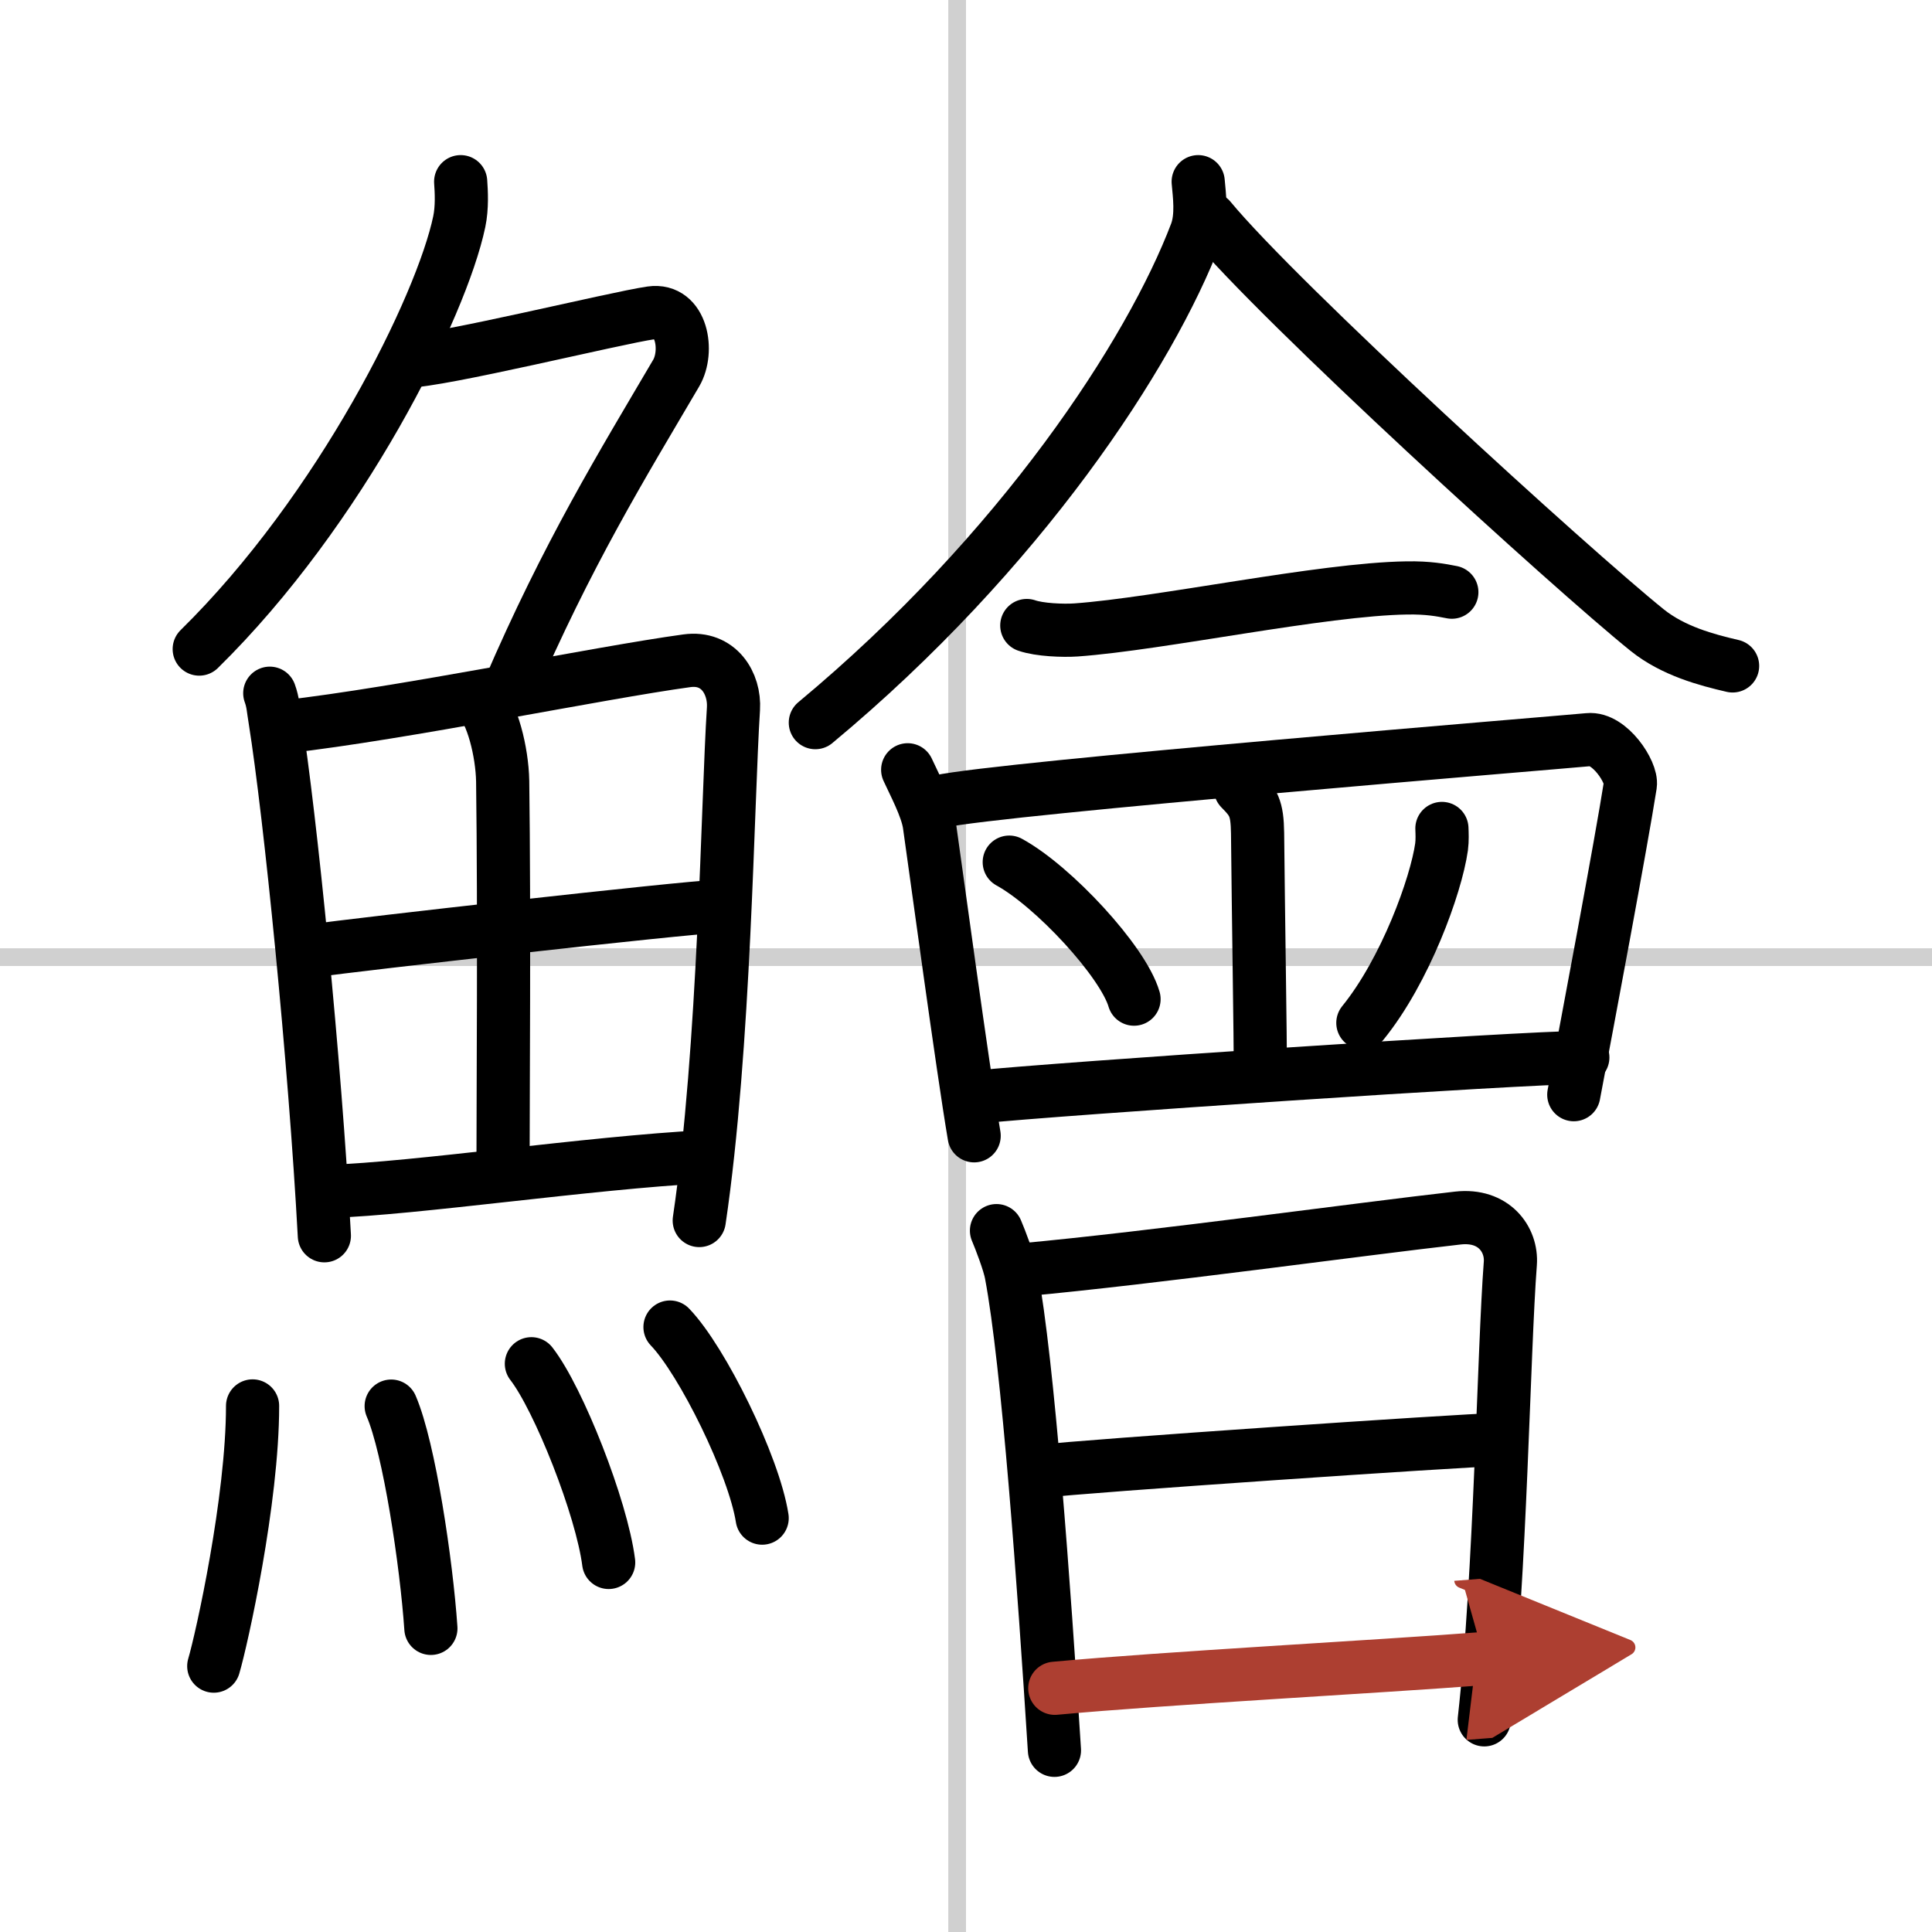
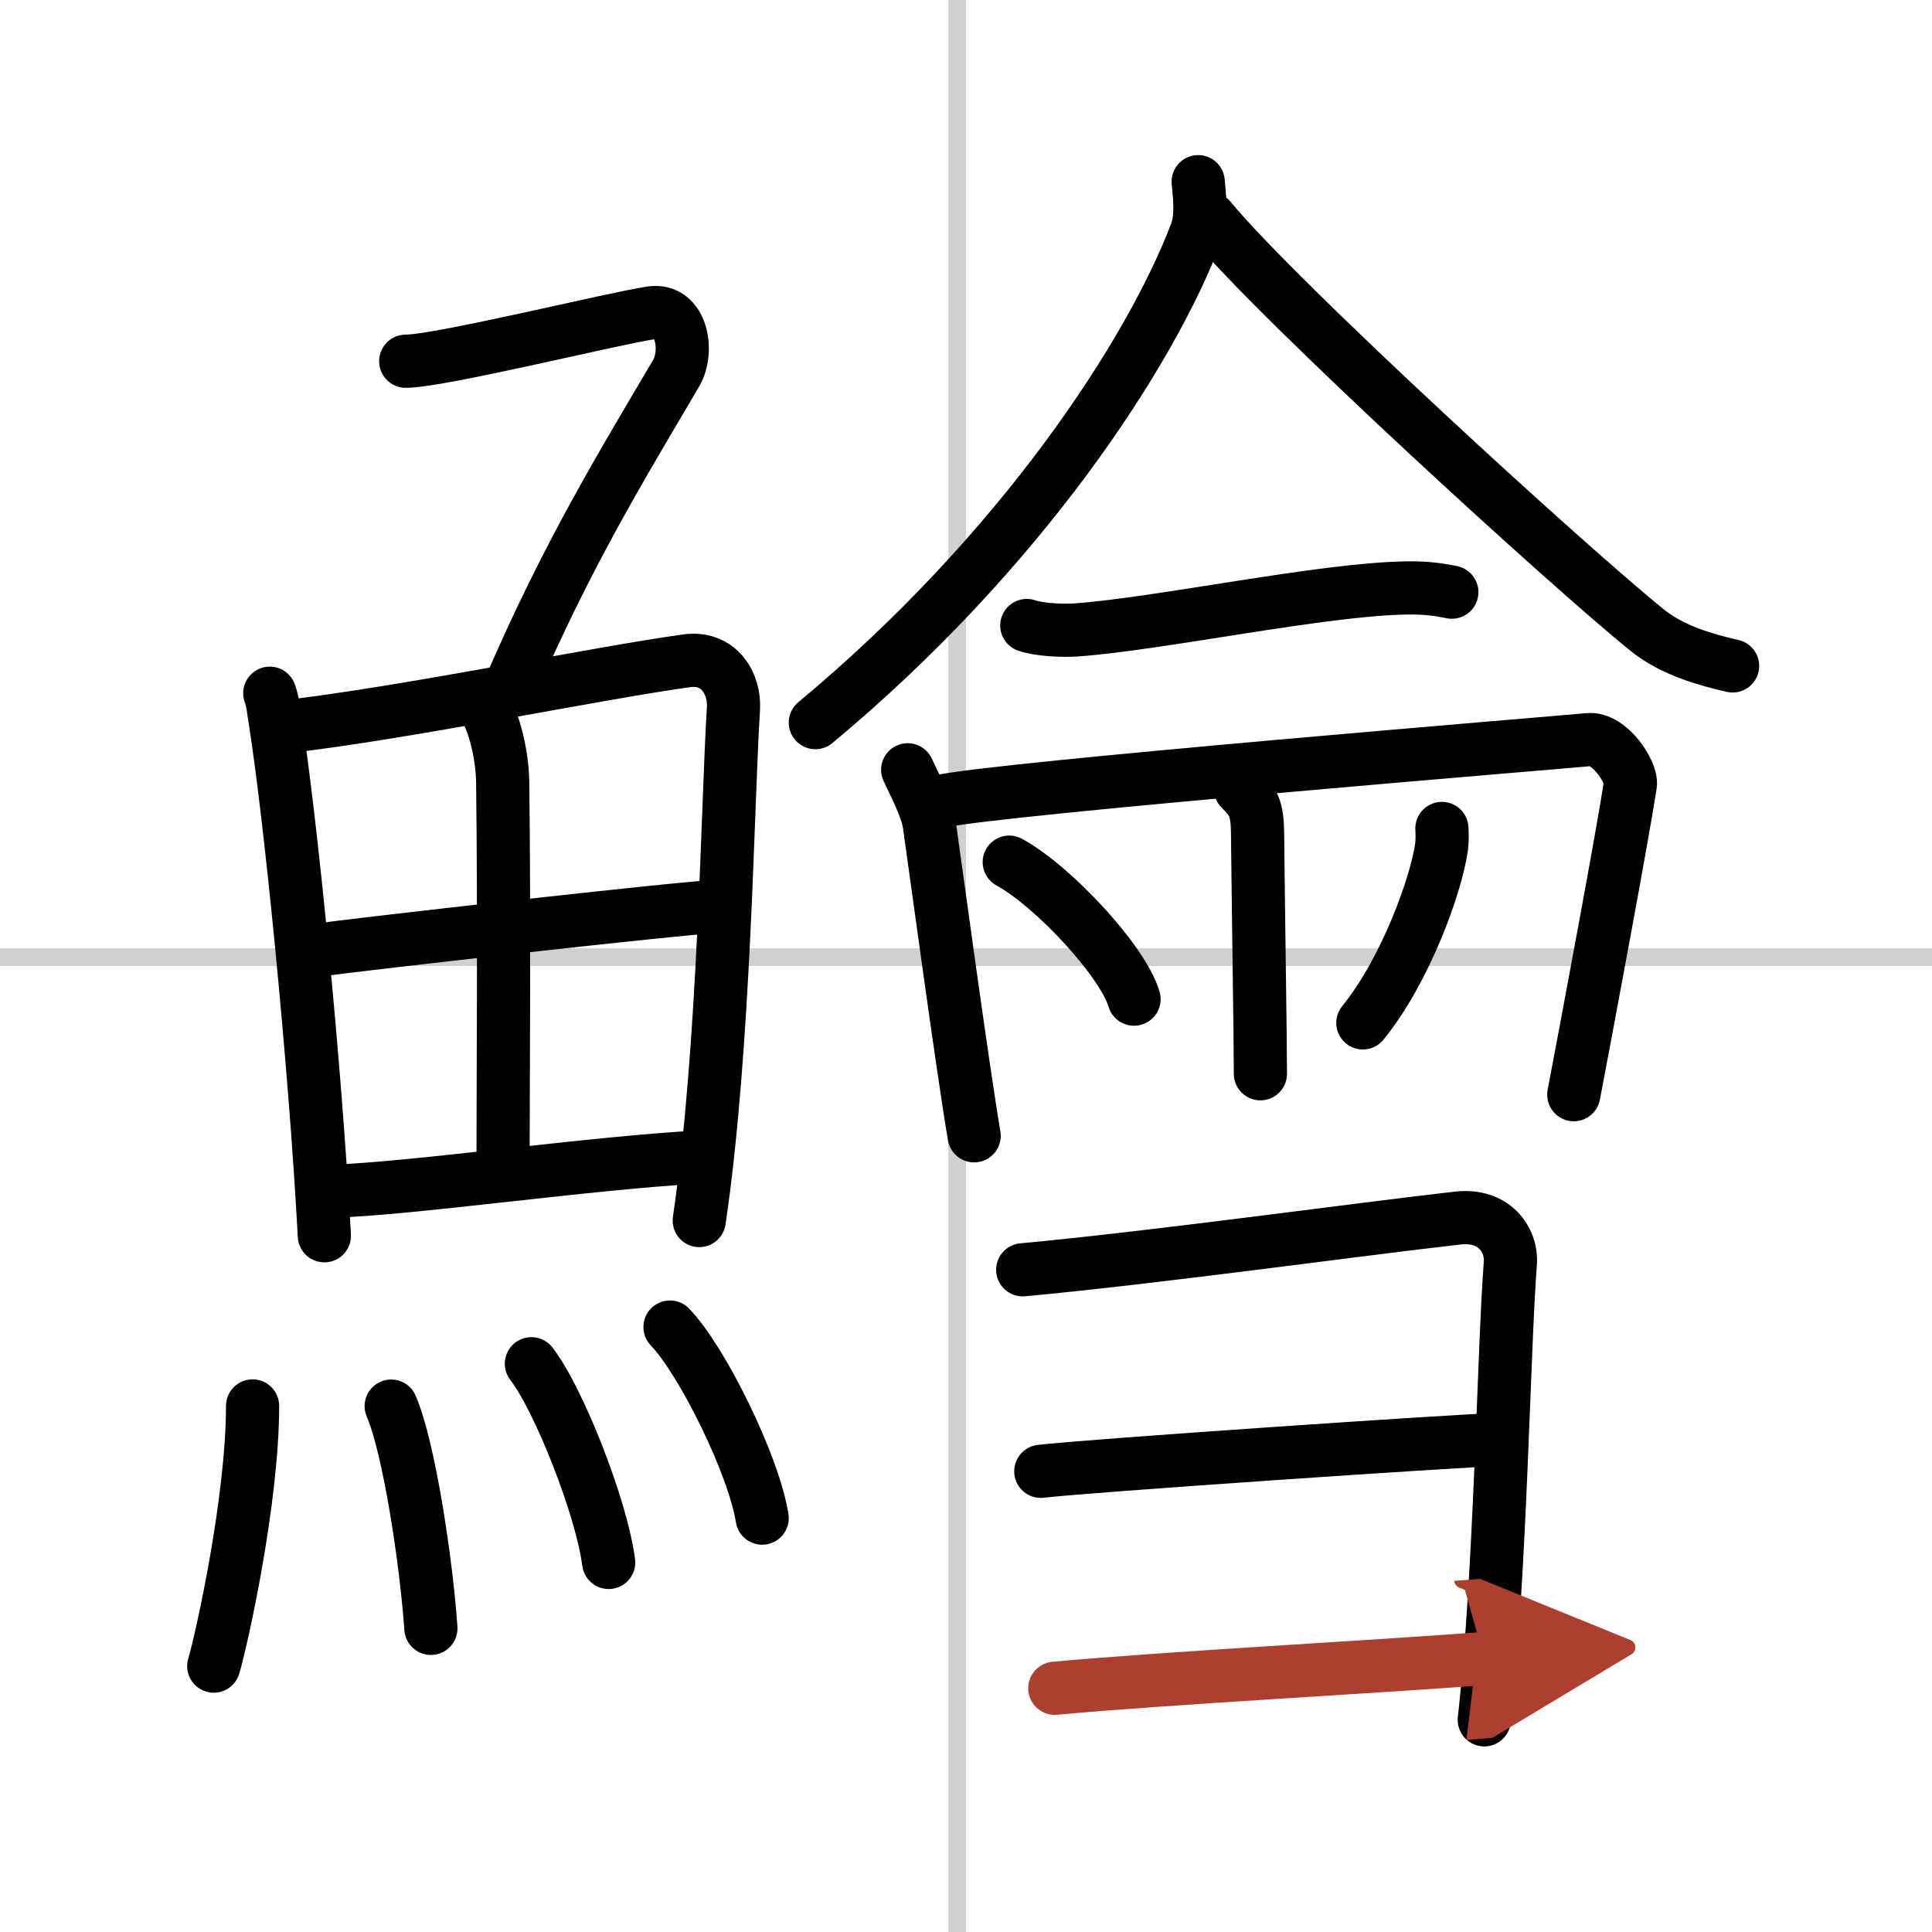
<svg xmlns="http://www.w3.org/2000/svg" width="400" height="400" viewBox="0 0 109 109">
  <defs>
    <marker id="a" markerWidth="4" orient="auto" refX="1" refY="5" viewBox="0 0 10 10">
      <polyline points="0 0 10 5 0 10 1 5" fill="#ad3f31" stroke="#ad3f31" />
    </marker>
  </defs>
  <g fill="none" stroke="#000" stroke-linecap="round" stroke-linejoin="round" stroke-width="3">
    <rect width="100%" height="100%" fill="#fff" stroke="#fff" />
    <line x1="54" x2="54" y2="109" stroke="#d0d0d0" stroke-width="1" />
    <line x2="109" y1="54" y2="54" stroke="#d0d0d0" stroke-width="1" />
-     <path d="m25.99 10.25c0.04 0.56 0.09 1.45-0.08 2.26-1 4.76-6.66 16.24-14.67 24.11" />
    <path d="m22.89 20.38c1.93 0 11.82-2.44 13.85-2.73 1.74-0.25 2.13 2.17 1.41 3.4-3.05 5.19-6.14 10.2-9.45 17.9" />
    <path d="m15.22 39.11c0.19 0.52 0.19 0.88 0.3 1.52 0.85 5.33 2.25 19.24 2.78 29.09" />
    <path d="m16.1 41c6.57-0.74 17.74-3.05 22.65-3.72 1.8-0.25 2.72 1.28 2.63 2.71-0.34 5.27-0.48 19.08-1.93 28.87" />
    <path d="m27.02 39.47c0.74 0.73 1.31 2.92 1.34 4.61 0.1 7.5 0.02 18.11 0.02 21.82" />
    <path d="m17.74 53.63c2.14-0.32 20.94-2.44 22.71-2.49" />
    <path d="m18.63 67.21c4.73-0.14 14.6-1.61 21.13-1.95" />
    <path d="m14.25 79.32c0 5.32-1.74 13.16-2.19 14.68" />
    <path d="m22.07 79.33c1.02 2.36 1.99 8.87 2.24 12.54" />
    <path d="m29.98 76.94c1.54 1.98 3.97 8.14 4.36 11.21" />
    <path d="m37.8 74.87c1.83 1.9 4.74 7.82 5.2 10.78" />
    <path d="m67.6 10.25c0.06 0.72 0.24 1.93-0.12 2.89-2.57 6.77-9.86 17.97-21.48 27.63" />
    <path d="m68.27 12.34c3.92 4.75 20.34 19.73 24.66 23.21 1.47 1.18 3.35 1.68 4.82 2.02" />
    <path d="m57.93 35.29c0.72 0.25 2.05 0.3 2.78 0.25 4.75-0.34 13.87-2.3 18.66-2.37 1.21-0.02 1.93 0.12 2.54 0.24" />
    <path d="m51.21 43.43c0.33 0.73 1.08 2.12 1.22 3.08 0.38 2.65 1.86 13.61 2.53 17.57" />
    <path d="m53 45.22c3.42-0.76 35.2-3.35 36.62-3.49 1.19-0.12 2.47 1.84 2.36 2.55-0.51 3.26-2.45 13.58-3.19 17.48" />
    <path d="m69.98 44.5c0.74 0.75 0.95 1.08 0.97 2.5 0.04 4.21 0.16 11.69 0.16 13.58" />
    <path d="m56.94 48.64c2.49 1.36 6.42 5.6 7.04 7.73" />
    <path d="m81.35 46.74c0.01 0.26 0.03 0.67-0.02 1.04-0.31 2.19-2.05 6.99-4.44 9.93" />
-     <path d="m55.17 61.89c4.44-0.46 30.75-2.23 34.13-2.23" />
-     <path d="m56.22 69.43c0.21 0.49 0.72 1.82 0.83 2.44 0.95 5.02 1.85 17.6 2.44 26.88" />
    <path d="m57.7 71.64c7.38-0.68 19.04-2.3 24.55-2.92 2.03-0.23 3.06 1.21 2.96 2.56-0.38 4.96-0.55 17.49-1.47 25.75" />
    <path d="m58.72 83.01c2.41-0.3 23.75-1.75 25.74-1.79" />
    <path d="m59.51 95.25c6.26-0.58 18.16-1.21 24.23-1.68" marker-end="url(#a)" stroke="#ad3f31" />
  </g>
</svg>